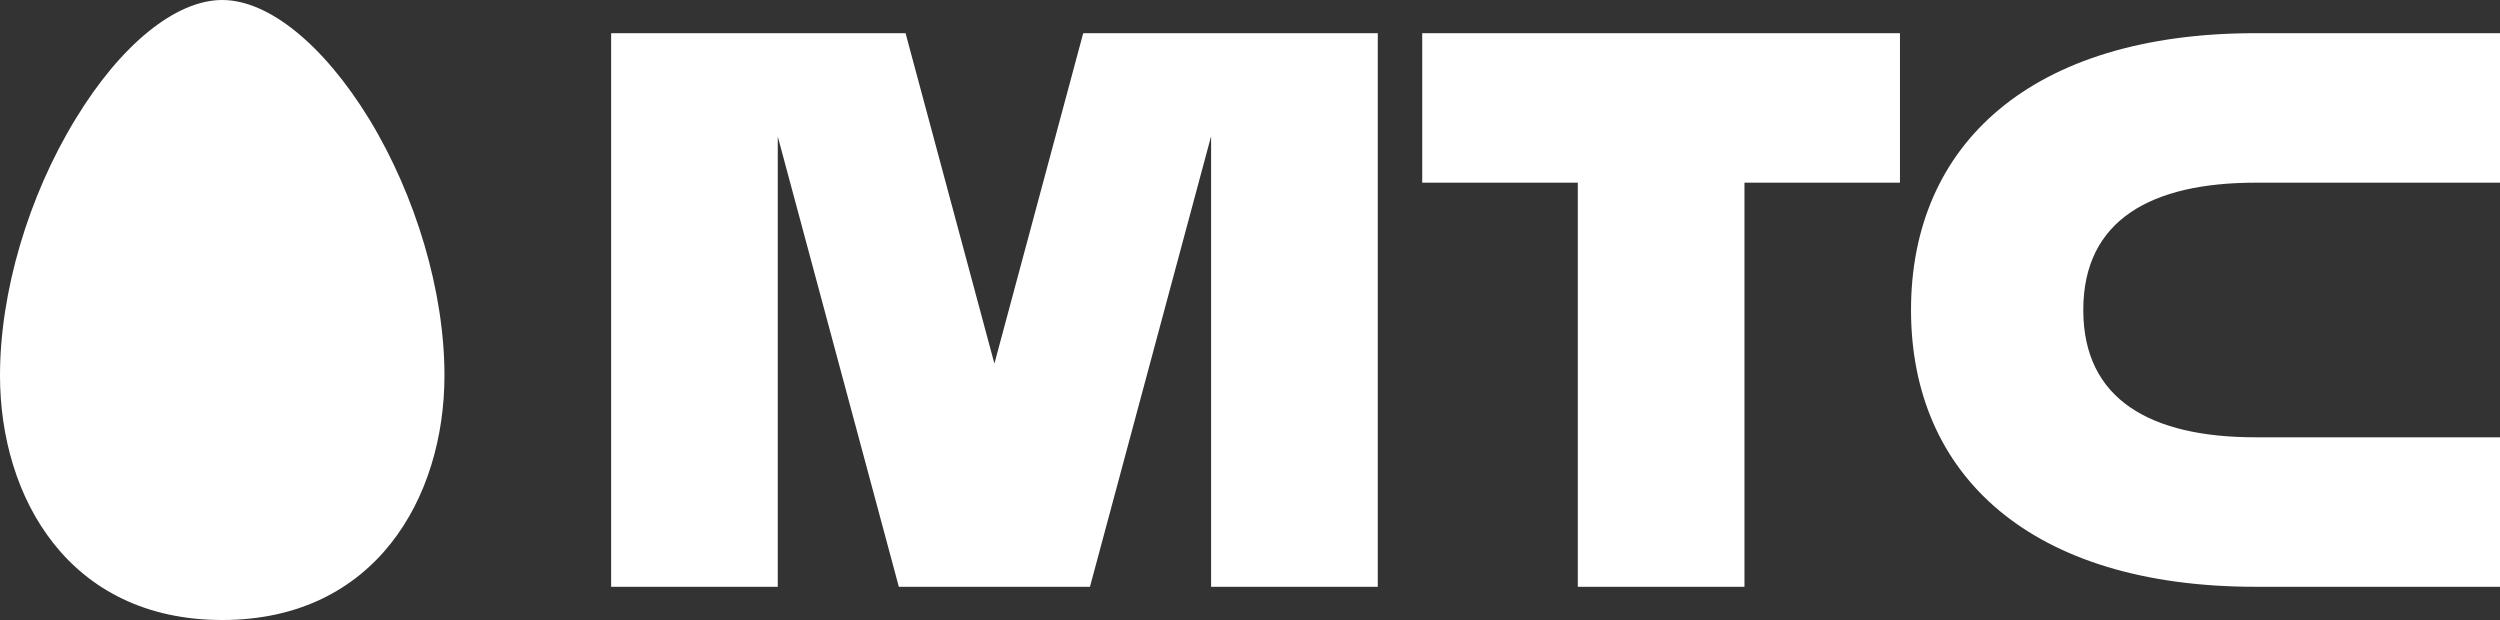
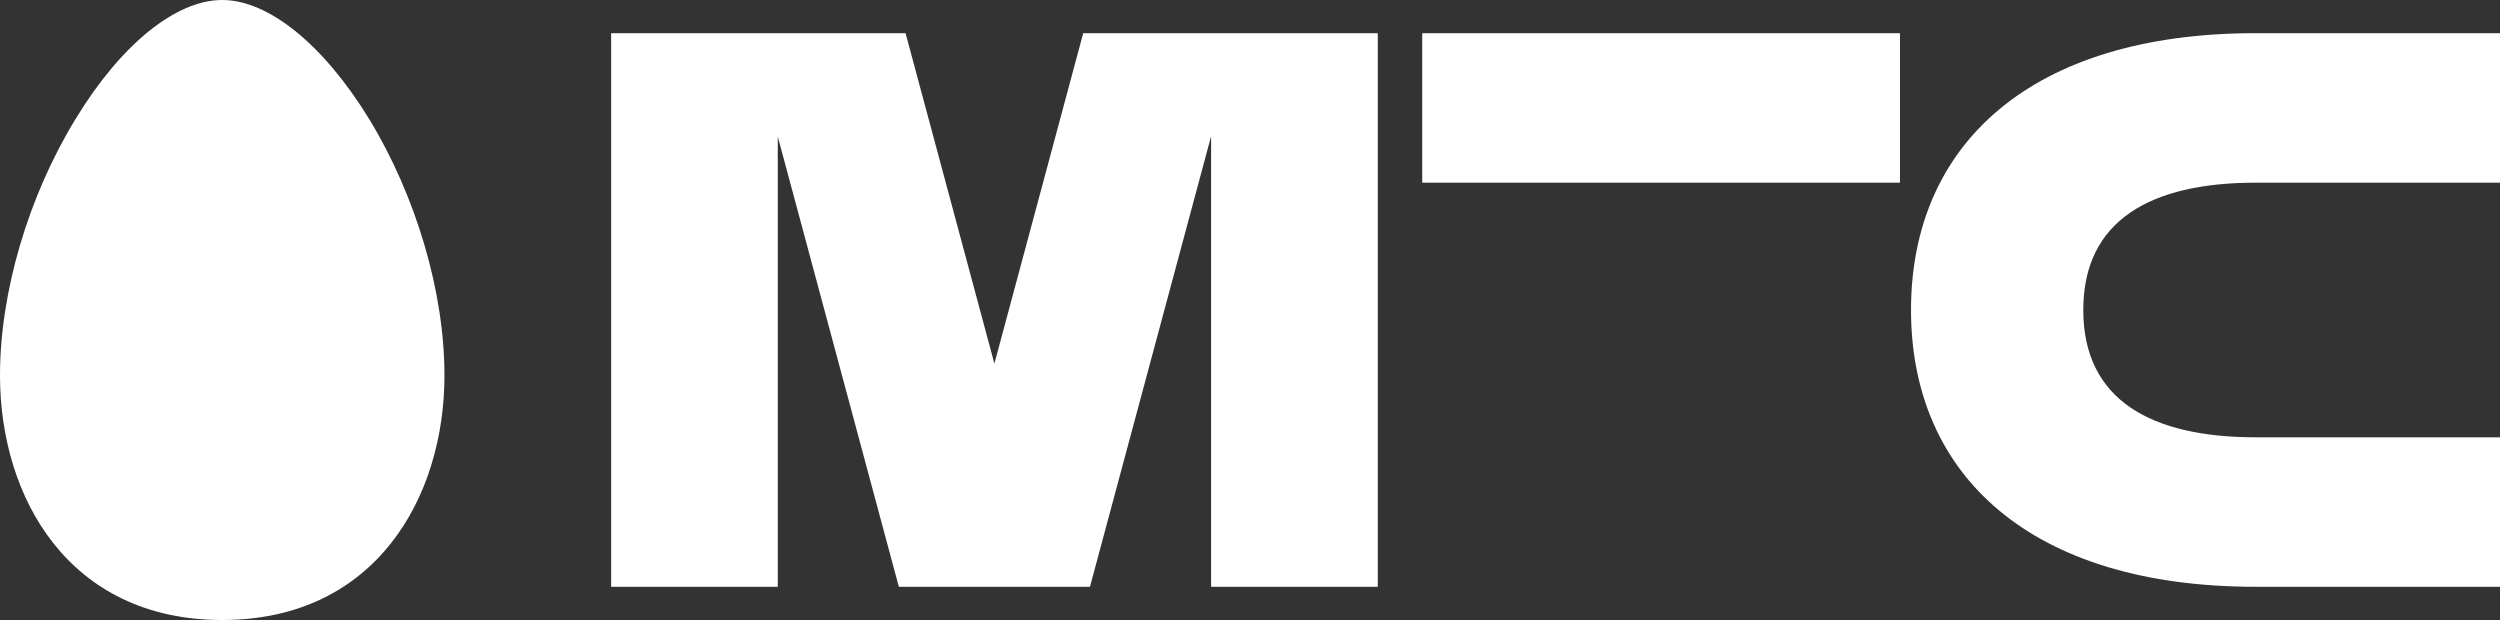
<svg xmlns="http://www.w3.org/2000/svg" width="125" height="31" viewBox="0 0 125 31" fill="none">
  <rect x="0" y="0" width="125" height="31" fill="#333333" stroke="none" />
-   <path fill-rule="evenodd" clip-rule="evenodd" d="M11.111 -0C8.792 -0 6.042 2.221 3.774 5.956C1.41 9.824 0 14.613 0 18.772C0 24.86 3.429 31 11.112 31C18.785 31 22.223 24.86 22.223 18.772C22.223 14.613 20.814 9.824 18.461 5.956C16.172 2.221 13.423 -0 11.111 -0ZM71.111 9.134H78.89V29.339H87.223V9.134H94.998V1.659H71.111V9.133V9.134ZM112.777 9.134H125V1.659H112.777C101.548 1.659 95.551 7.223 95.551 15.498C95.551 23.774 101.548 29.339 112.777 29.339H125V21.865H112.777C107.58 21.865 104.164 20.015 104.164 15.499C104.164 10.984 107.58 9.134 112.777 9.134ZM54.161 1.659L49.72 18.18L45.278 1.659H30.557V29.339H38.888V6.825L44.942 29.339H54.498L60.555 6.812V29.339H68.889V1.659H54.161Z" fill="white" />
+   <path fill-rule="evenodd" clip-rule="evenodd" d="M11.111 -0C8.792 -0 6.042 2.221 3.774 5.956C1.41 9.824 0 14.613 0 18.772C0 24.86 3.429 31 11.112 31C18.785 31 22.223 24.86 22.223 18.772C22.223 14.613 20.814 9.824 18.461 5.956C16.172 2.221 13.423 -0 11.111 -0ZM71.111 9.134H78.89H87.223V9.134H94.998V1.659H71.111V9.133V9.134ZM112.777 9.134H125V1.659H112.777C101.548 1.659 95.551 7.223 95.551 15.498C95.551 23.774 101.548 29.339 112.777 29.339H125V21.865H112.777C107.58 21.865 104.164 20.015 104.164 15.499C104.164 10.984 107.58 9.134 112.777 9.134ZM54.161 1.659L49.72 18.18L45.278 1.659H30.557V29.339H38.888V6.825L44.942 29.339H54.498L60.555 6.812V29.339H68.889V1.659H54.161Z" fill="white" />
</svg>